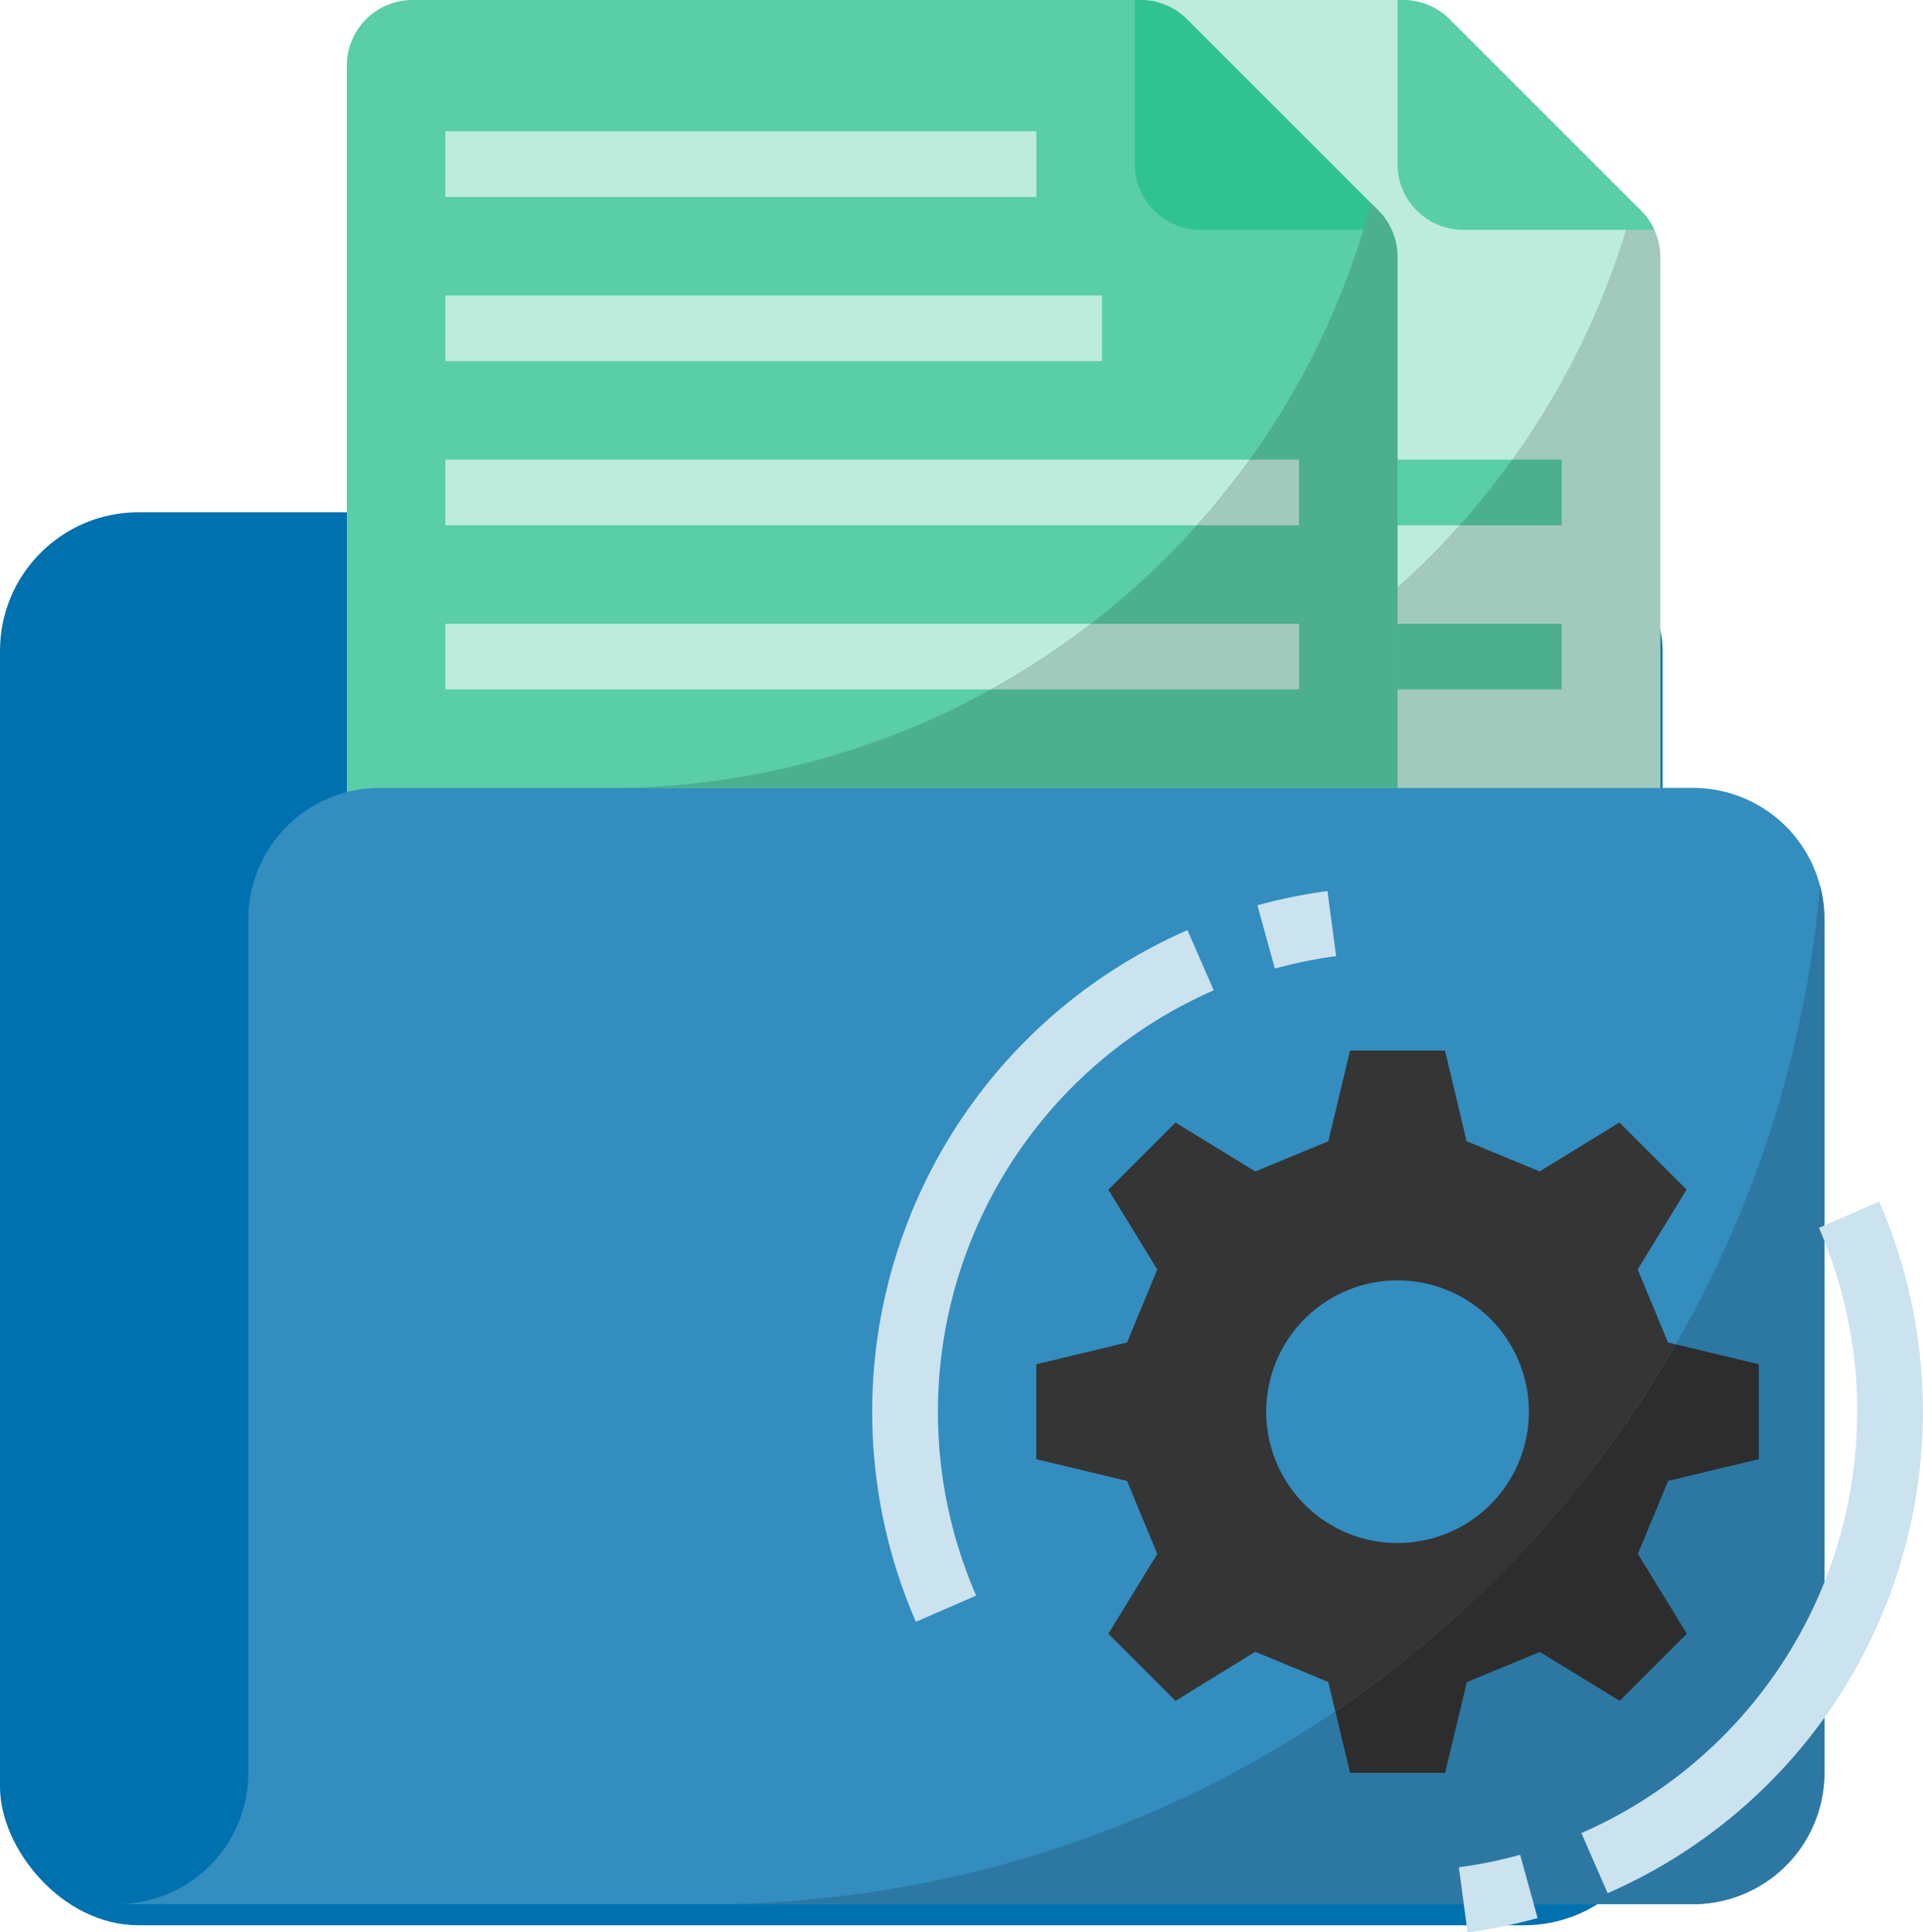
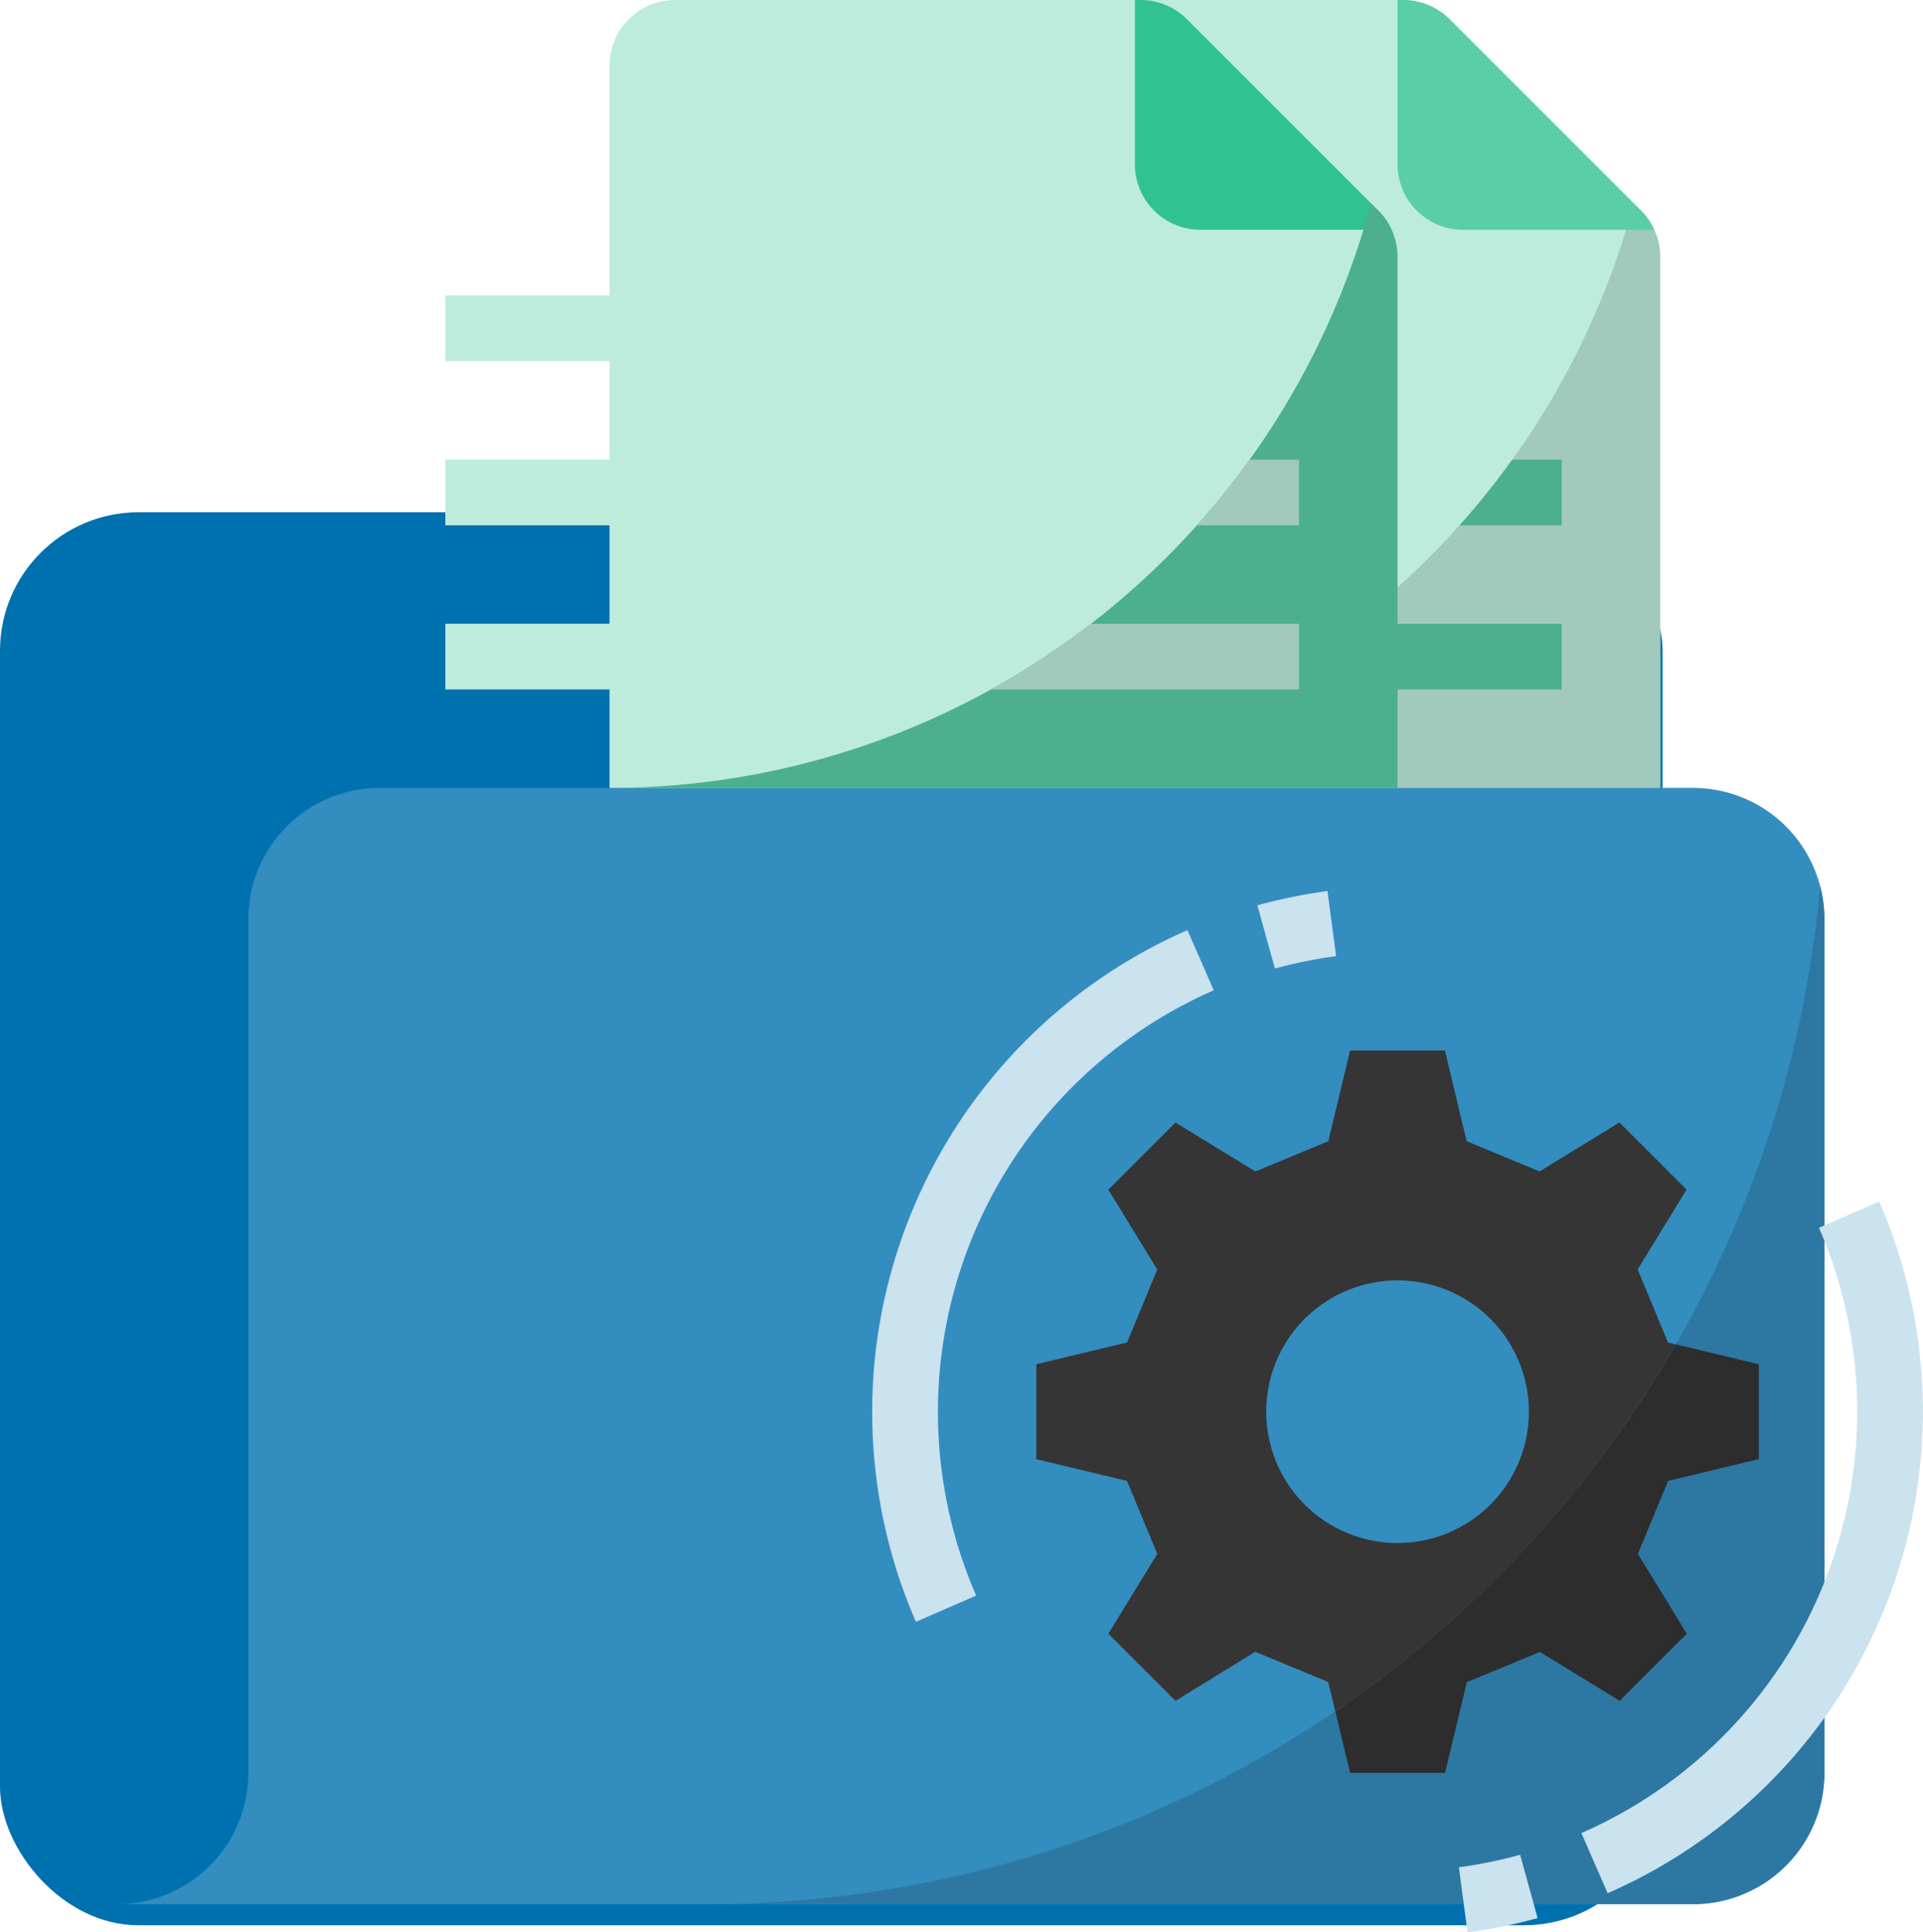
<svg xmlns="http://www.w3.org/2000/svg" width="69.399" height="69.745" viewBox="0 0 69.399 69.745">
  <g id="Group_89" data-name="Group 89" transform="translate(-24.919 -24)">
    <g id="_FLAT" data-name="/ FLAT" transform="translate(24.919 24)">
      <rect id="Rectangle_3" data-name="Rectangle 3" width="60" height="51" rx="5" transform="translate(0 18.489)" fill="#0071af" />
      <path id="Path_219" data-name="Path 219" d="M213.224,31.6l-6.906-6.906A2.37,2.37,0,0,0,204.642,24H178.37A2.37,2.37,0,0,0,176,26.37V53.624h37.919V33.276a2.37,2.37,0,0,0-.694-1.676Z" transform="translate(-154.003 -24)" fill="#bdecdc" />
      <path id="Path_220" data-name="Path 220" d="M267.481,73.536A28.45,28.45,0,0,1,240,94.637h28.439V75.475a2.37,2.37,0,0,0-.694-1.676Z" transform="translate(-208.524 -66.198)" fill="#a1c9bc" />
-       <path id="Path_221" data-name="Path 221" d="M368,136h5.925v2.37H368Z" transform="translate(-317.565 -119.411)" fill="#59cea7" />
+       <path id="Path_221" data-name="Path 221" d="M368,136h5.925H368Z" transform="translate(-317.565 -119.411)" fill="#59cea7" />
      <path id="Path_222" data-name="Path 222" d="M368,176h5.925v2.37H368Z" transform="translate(-317.565 -153.486)" fill="#4cb08e" />
      <path id="Path_223" data-name="Path 223" d="M376.786,31.6l-6.906-6.906A2.37,2.37,0,0,0,368.2,24H368v5.925a2.37,2.37,0,0,0,2.37,2.37h6.894a2.367,2.367,0,0,0-.478-.694Z" transform="translate(-317.565 -24)" fill="#59cea7" />
-       <path id="Path_224" data-name="Path 224" d="M149.224,31.6l-6.906-6.906A2.37,2.37,0,0,0,140.642,24H114.37A2.37,2.37,0,0,0,112,26.37V53.624h37.919V33.276a2.37,2.37,0,0,0-.694-1.676Z" transform="translate(-99.483 -24)" fill="#59cea7" />
      <g id="Group_88" data-name="Group 88" transform="translate(16.072 4.74)">
        <path id="Path_225" data-name="Path 225" d="M136,96h23.7v2.37H136Z" transform="translate(-136 -90.075)" fill="#bdecdc" />
        <path id="Path_226" data-name="Path 226" d="M136,136h30.809v2.37H136Z" transform="translate(-136 -124.15)" fill="#bdecdc" />
        <path id="Path_227" data-name="Path 227" d="M136,176h30.809v2.37H136Z" transform="translate(-136 -158.226)" fill="#bdecdc" />
-         <path id="Path_228" data-name="Path 228" d="M136,56h21.329v2.37H136Z" transform="translate(-136 -56)" fill="#bdecdc" />
      </g>
      <path id="Path_229" data-name="Path 229" d="M312.786,31.6l-6.906-6.906A2.37,2.37,0,0,0,304.2,24H304v5.925a2.37,2.37,0,0,0,2.37,2.37h6.894a2.366,2.366,0,0,0-.478-.694Z" transform="translate(-263.044 -24)" fill="#31c292" />
      <path id="Path_230" data-name="Path 230" d="M112.878,216H65.48a4.74,4.74,0,0,0-4.74,4.74v30.809a4.74,4.74,0,0,1-4.74,4.74h56.878a4.74,4.74,0,0,0,4.74-4.74V220.74A4.74,4.74,0,0,0,112.878,216Z" transform="translate(-51.778 -187.561)" fill="#338dbf" />
      <path id="Path_231" data-name="Path 231" d="M306.069,294.748v-3.426l-3.273-.785L301.7,287.9l1.765-2.881-2.423-2.423-2.881,1.766-2.634-1.091L294.748,280h-3.426l-.785,3.273-2.634,1.091-2.881-1.765-2.423,2.423,1.765,2.881-1.091,2.634-3.273.785v3.426l3.273.785,1.091,2.634-1.765,2.881,2.423,2.423L287.9,301.7l2.634,1.091.785,3.273h3.426l.785-3.273,2.634-1.091,2.881,1.765,2.423-2.423-1.765-2.881,1.091-2.634Zm-13.034,3.027a4.74,4.74,0,1,1,4.74-4.74A4.74,4.74,0,0,1,293.035,297.774Z" transform="translate(-242.599 -242.082)" fill="#353535" />
      <path id="Path_232" data-name="Path 232" d="M241.551,275.619a18.978,18.978,0,0,1,9.8-24.965l.949,2.172a16.608,16.608,0,0,0-8.574,21.845Z" transform="translate(-208.497 -217.082)" fill="#cbe2ef" />
      <path id="Path_233" data-name="Path 233" d="M334.5,243.926l-.631-2.284a18.936,18.936,0,0,1,2.529-.515l.313,2.349a16.546,16.546,0,0,0-2.211.45Z" transform="translate(-288.491 -208.966)" fill="#cbe2ef" />
      <path id="Path_234" data-name="Path 234" d="M200,276.6h35.549a4.74,4.74,0,0,0,4.74-4.74V241.053a4.746,4.746,0,0,0-.156-1.208A40.29,40.29,0,0,1,200,276.6Z" transform="translate(-174.448 -207.874)" fill="#2c78a3" />
      <path id="Path_235" data-name="Path 235" d="M203.481,73.536A28.45,28.45,0,0,1,176,94.637h28.439V75.475a2.37,2.37,0,0,0-.694-1.676Z" transform="translate(-154.003 -66.198)" fill="#4cb08e" />
      <path id="Path_236" data-name="Path 236" d="M322.784,138.37V136H321a28.572,28.572,0,0,1-1.9,2.37Z" transform="translate(-275.904 -119.411)" fill="#a1c9bc" />
      <path id="Path_237" data-name="Path 237" d="M269,178.37H280.11V176H272.6A28.475,28.475,0,0,1,269,178.37Z" transform="translate(-233.229 -153.486)" fill="#a1c9bc" />
      <path id="Path_238" data-name="Path 238" d="M386.784,138.37V136H385a28.591,28.591,0,0,1-1.9,2.37Z" transform="translate(-330.424 -119.411)" fill="#4cb08e" />
      <path id="Path_239" data-name="Path 239" d="M352.838,364.836l.533,2.221H356.8l.785-3.273,2.634-1.091,2.881,1.765,2.423-2.423-1.765-2.881,1.091-2.634,3.273-.785V352.31l-2.991-.717a40.487,40.487,0,0,1-12.289,13.243Z" transform="translate(-304.648 -303.07)" fill="#2d2d2d" />
      <path id="Path_240" data-name="Path 240" d="M413.746,341.762l-.949-2.172a16.608,16.608,0,0,0,8.574-21.845l2.172-.949a18.978,18.978,0,0,1-9.8,24.965Z" transform="translate(-355.726 -273.428)" fill="#cbe2ef" />
      <path id="Path_241" data-name="Path 241" d="M383.256,478.774l-.313-2.349a16.574,16.574,0,0,0,2.211-.45l.631,2.284A18.946,18.946,0,0,1,383.256,478.774Z" transform="translate(-330.294 -409.029)" fill="#cbe2ef" />
    </g>
  </g>
</svg>